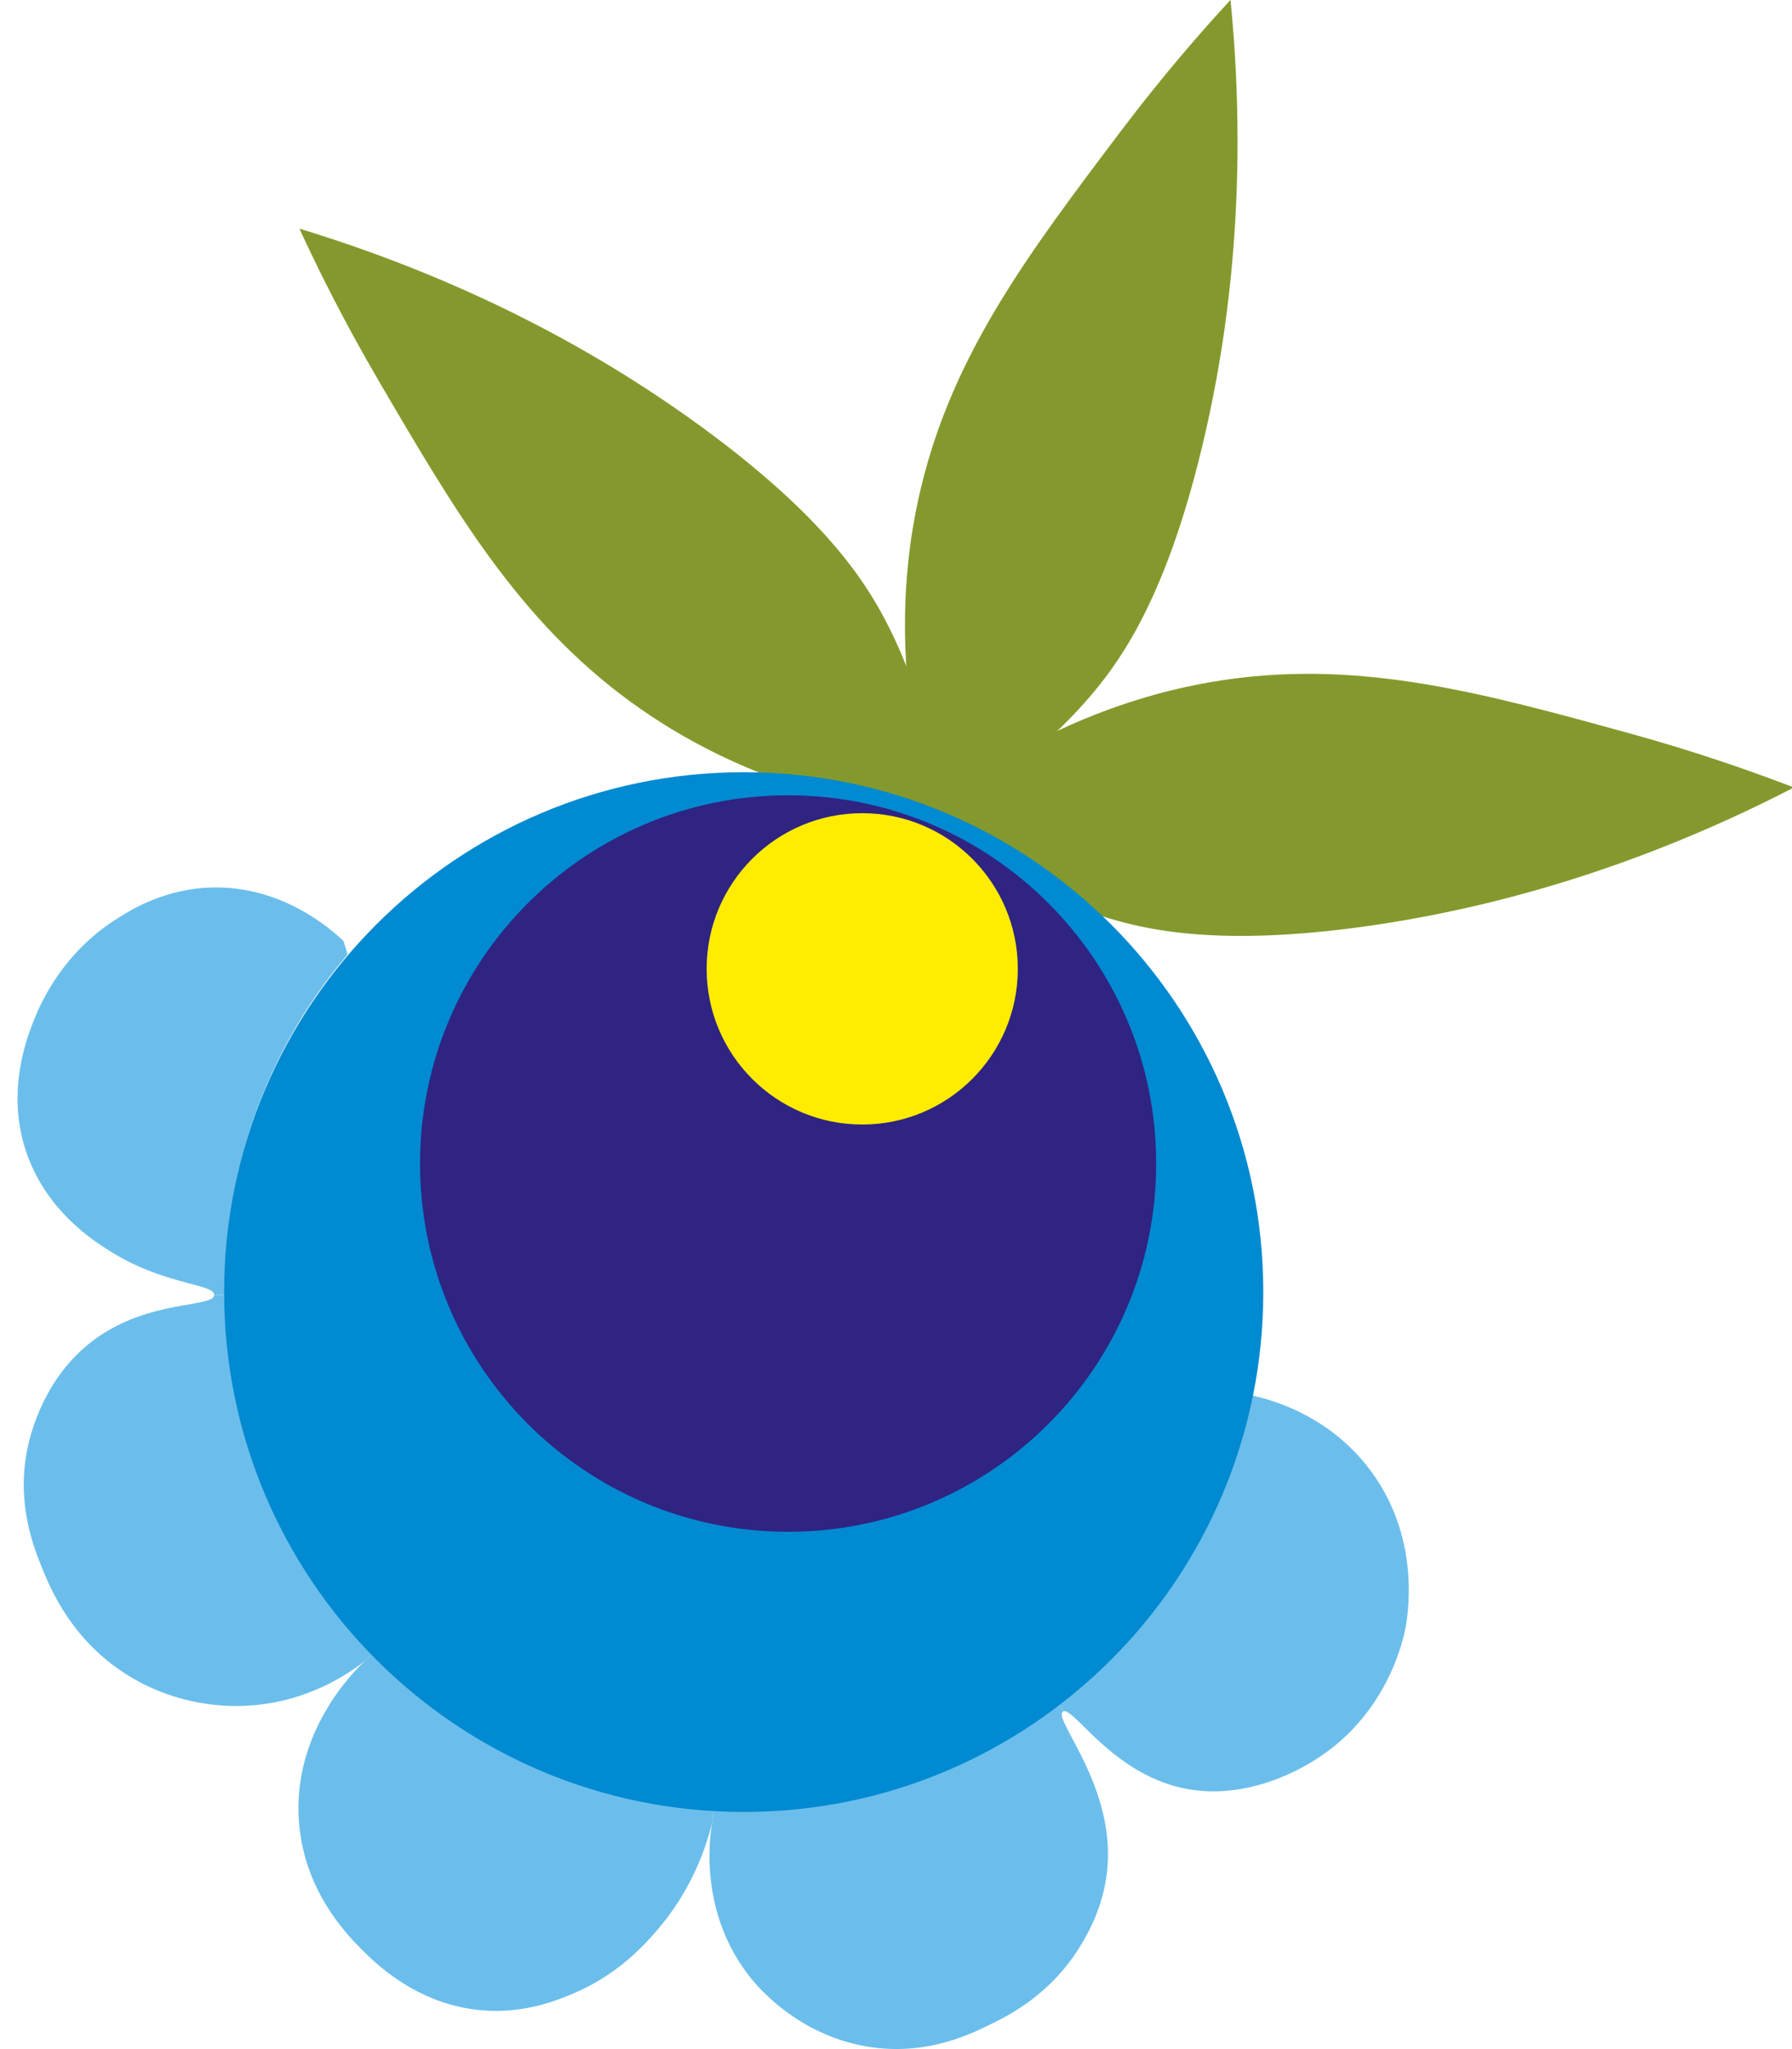
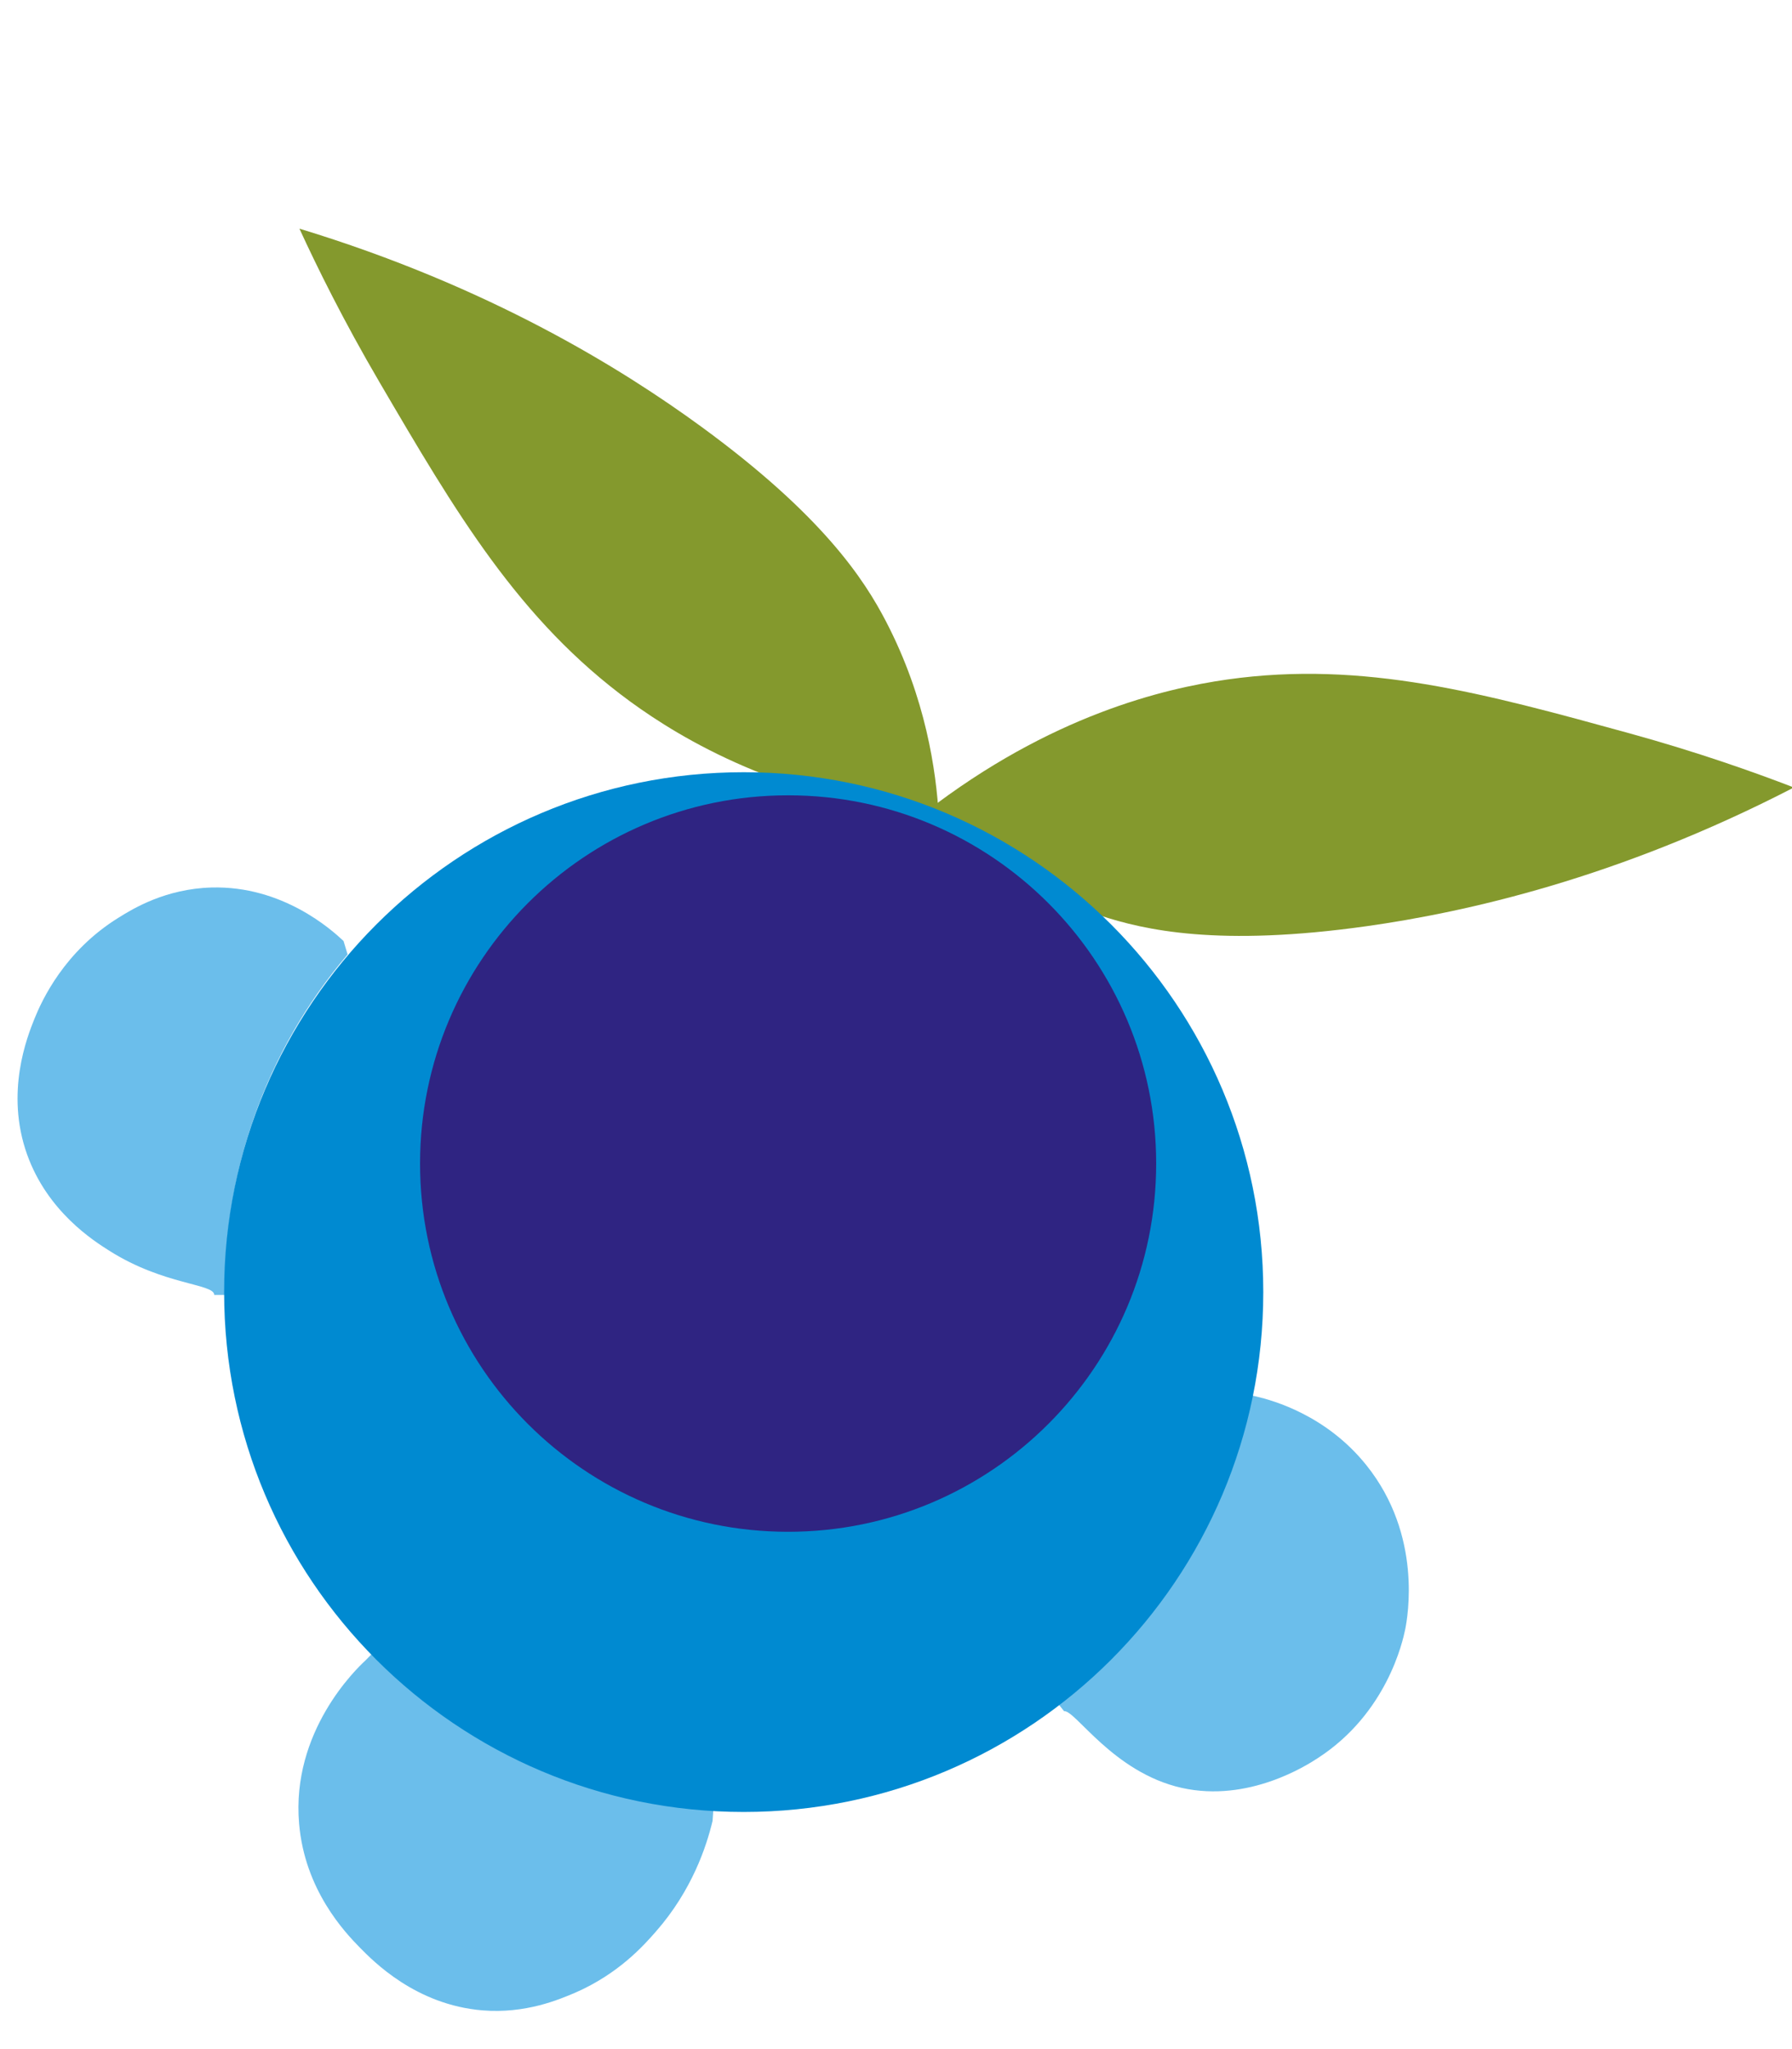
<svg xmlns="http://www.w3.org/2000/svg" width="42" height="48" viewBox="0 0 42 48" fill="none">
  <g clip-path="url(#clip0_0_563)">
    <path d="M32.026 34.324C33.344 35.968 32.99 37.886 32.935 38.165C32.879 38.44 32.509 40.134 30.884 41.185C30.63 41.35 29.263 42.23 27.696 41.881C26.087 41.52 25.199 40.051 24.939 40.084L24.757 39.856C25.159 39.553 25.545 39.219 25.911 38.858C27.691 37.11 28.814 34.948 29.282 32.678L29.438 32.711C29.847 32.808 31.088 33.153 32.026 34.324Z" fill="#6BBEEB" />
-     <path d="M24.911 40.095C24.667 40.279 26.192 41.876 25.941 43.889C25.827 44.828 25.367 45.517 25.206 45.764C24.53 46.759 23.651 47.207 23.237 47.409C22.756 47.647 21.779 48.128 20.488 47.965C18.768 47.745 17.773 46.551 17.606 46.349C16.334 44.768 16.648 42.925 16.699 42.652L16.722 42.315C19.538 42.474 22.402 41.655 24.755 39.855L24.938 40.083C24.938 40.083 24.918 40.09 24.909 40.095" fill="#6BBEEB" />
    <path d="M16.724 42.316L16.701 42.653C16.559 43.248 16.222 44.278 15.374 45.245C15.09 45.57 14.501 46.233 13.485 46.677C13.098 46.842 12.319 47.174 11.312 47.093C9.745 46.965 8.752 45.944 8.433 45.621C8.085 45.266 7.141 44.275 7.01 42.715C6.825 40.557 8.349 39.095 8.563 38.898L8.749 38.709C10.956 40.951 13.813 42.155 16.724 42.315" fill="#6BBEEB" />
    <path d="M8.052 22.044L8.147 22.358C6.199 24.646 5.239 27.493 5.271 30.334H5.02C5.027 30.069 3.844 30.109 2.568 29.302C2.188 29.063 1.114 28.381 0.635 27.043C0.117 25.592 0.638 24.288 0.807 23.866C0.979 23.439 1.505 22.283 2.781 21.495C3.128 21.277 3.89 20.82 4.953 20.79C6.625 20.742 7.778 21.786 8.052 22.043" fill="#6BBEEB" />
-     <path d="M8.749 38.711L8.563 38.9C8.229 39.161 7.22 39.898 5.734 39.958C5.299 39.977 4.197 39.963 3.062 39.284C1.707 38.474 1.189 37.233 0.988 36.735C0.77 36.198 0.38 35.189 0.647 33.913C0.724 33.557 1.044 32.253 2.189 31.397C3.483 30.427 5.008 30.641 5.018 30.335H5.269C5.301 33.362 6.457 36.38 8.747 38.712" fill="#6BBEEB" />
    <path d="M7.018 5.357C7.434 6.261 8.05 7.512 8.891 8.947C10.675 11.993 12.156 14.522 14.767 16.431C15.976 17.314 18.319 18.719 22.004 19.14C21.941 18.056 21.7 16.356 20.768 14.562C20.258 13.58 19.286 12.079 16.45 10.005C14.59 8.646 11.484 6.714 7.02 5.357" fill="#84992D" />
    <path d="M42.044 18.447C41.116 18.089 39.803 17.623 38.198 17.18C34.795 16.244 31.97 15.464 28.766 15.917C27.284 16.128 24.625 16.756 21.691 19.023C22.493 19.756 23.851 20.806 25.771 21.441C26.822 21.788 28.564 22.185 32.044 21.694C34.325 21.371 37.9 20.588 42.044 18.447Z" fill="#84992D" />
-     <path d="M28.838 4.57224e-05C28.164 0.73 27.245 1.779 26.243 3.108C24.116 5.924 22.349 8.263 21.59 11.407C21.238 12.862 20.84 15.566 21.867 19.128C22.844 18.654 24.32 17.779 25.62 16.229C26.331 15.38 27.343 13.908 28.168 10.491C28.71 8.251 29.3 4.641 28.84 -0.002" fill="#84992D" />
    <path d="M28.786 0.319C26.533 6.413 24.279 12.506 22.026 18.6L28.786 0.319Z" fill="#84992D" />
    <path fill-rule="evenodd" clip-rule="evenodd" d="M17.431 18.089C24.157 18.089 29.608 23.541 29.608 30.267C29.608 36.993 24.157 42.445 17.431 42.445C10.705 42.445 5.253 36.993 5.253 30.267C5.253 23.541 10.705 18.089 17.431 18.089Z" fill="#008AD1" />
    <path fill-rule="evenodd" clip-rule="evenodd" d="M18.471 18.63C23.235 18.63 27.098 22.492 27.098 27.256C27.098 32.02 23.235 35.882 18.471 35.882C13.707 35.882 9.845 32.02 9.845 27.256C9.845 22.492 13.707 18.63 18.471 18.63Z" fill="#2F2482" />
-     <path fill-rule="evenodd" clip-rule="evenodd" d="M20.209 19.049C22.223 19.049 23.855 20.681 23.855 22.695C23.855 24.71 22.223 26.342 20.209 26.342C18.194 26.342 16.562 24.71 16.562 22.695C16.562 20.681 18.194 19.049 20.209 19.049Z" fill="#FFEC00" />
  </g>
  <defs>
    <clipPath id="clip0_0_563">
      <rect width="42" height="48" fill="white" />
    </clipPath>
  </defs>
</svg>